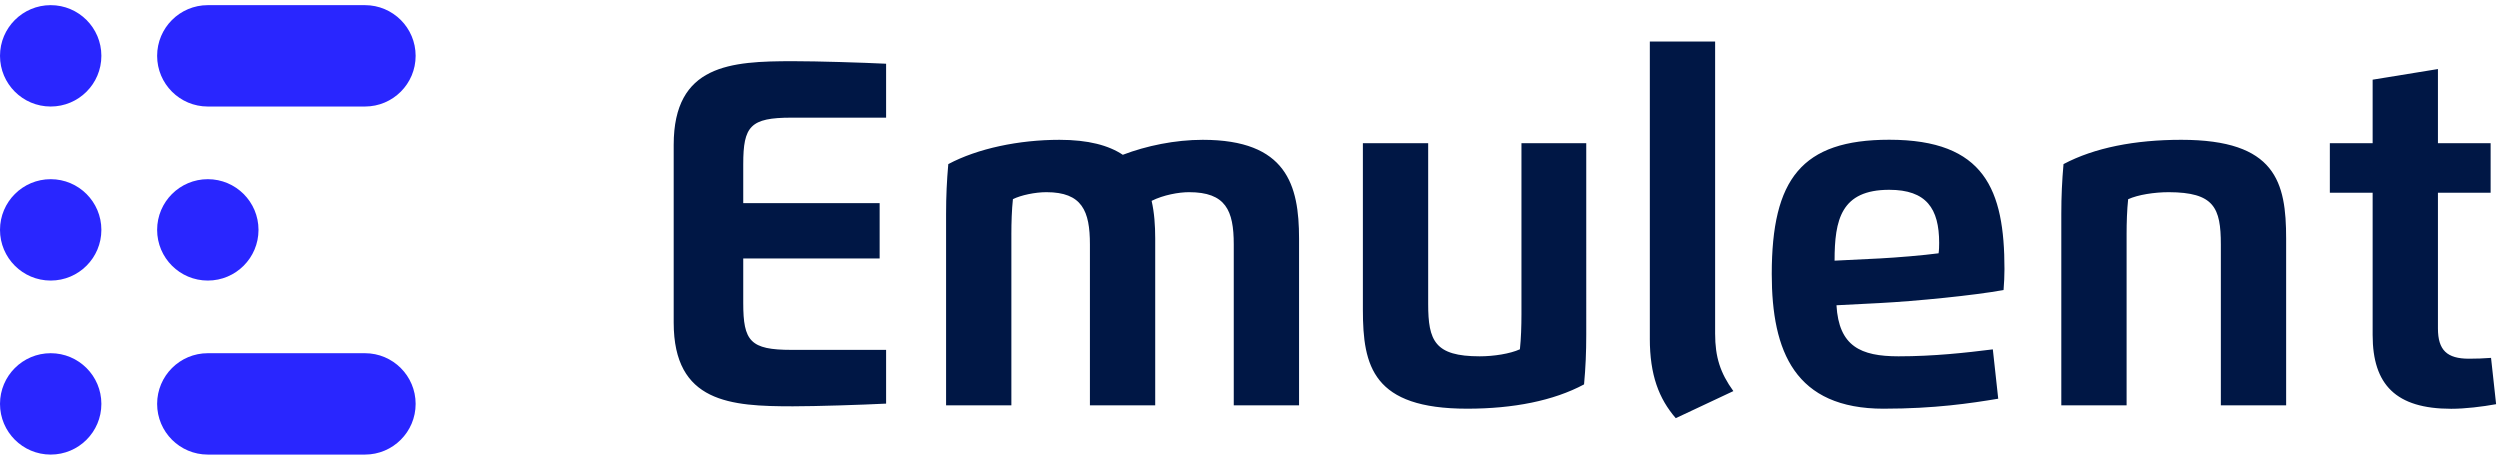
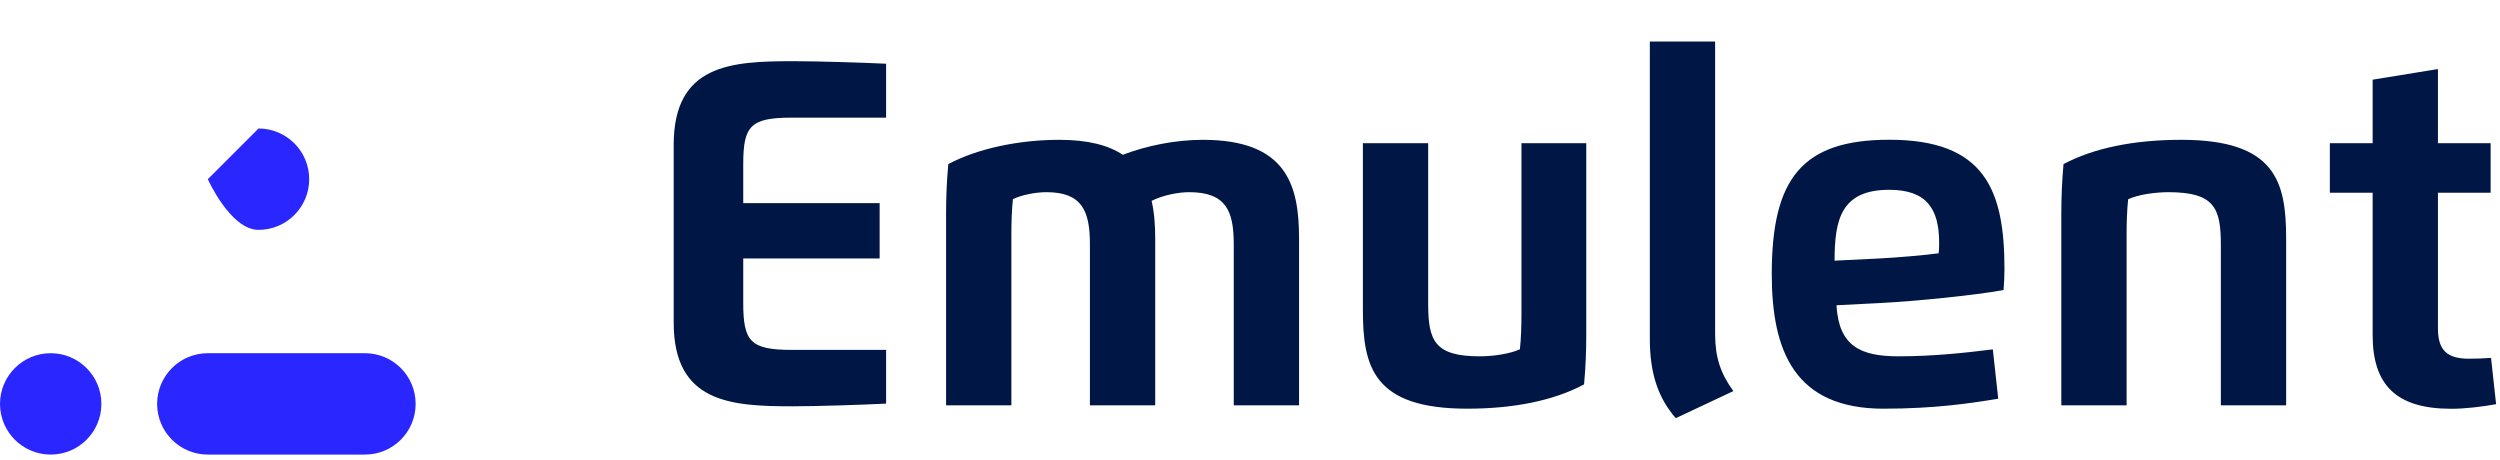
<svg xmlns="http://www.w3.org/2000/svg" id="Layer_1" data-name="Layer 1" viewBox="0 0 1850.07 340.21">
  <defs>
    <style>
      .cls-1 {
        fill: #2926ff;
      }

      .cls-1, .cls-2 {
        fill-rule: evenodd;
      }

      .cls-2 {
        fill: #001745;
      }
    </style>
  </defs>
  <path class="cls-2" d="M1755.82,58.97v46.99h-31.67v36.69h31.67v105.3c0,36.75,17.26,54.56,58.13,54.56,10.35,0,22.89-1.52,33.24-3.4l-3.75-34.27c-5.51.42-10.9.61-16.35.61-16.23,0-22.95-6.3-22.95-22.4v-100.4h38.99v-36.69h-38.99v-54.86l-48.32,7.87ZM1573.74,173.47c0-8.72.3-18.17,1.15-26.04,7.26-3.33,19.49-5.21,30.09-5.21,33.48.12,38.51,11.44,38.51,38.75v118.98h48.32v-123.34c0-41.84-7.57-73.15-77.56-73.15-34.39,0-64.37,5.87-87.19,17.98-1.09,12.47-1.63,23.74-1.63,36.88v141.63h48.32v-126.49ZM1357.64,192.9c0-30.33,4.78-52.44,40.45-52.44,27.49,0,36.94,13.87,36.94,39.3,0,2.18-.06,5.51-.42,7.69-11.32,1.51-30.94,3.15-43.6,3.81l-33.36,1.64ZM1394.03,302.44c37.66,0,64.36-4,84.71-7.39l-3.99-36.51c-19.86,2.48-43.6,5.14-69.81,5.14-28.04,0-44.14-7.44-45.9-37.78l31.97-1.63c26.7-1.39,69.63-5.63,91.68-9.63.42-5.26.67-10.48.67-15.56,0-58.56-14.53-95.67-85.26-95.67-64.91,0-86.95,29.19-86.95,99.37,0,57.52,17.2,99.67,82.89,99.67ZM1220.91,250.55c0,27.01,6.72,44.45,19.2,58.91l42.63-20.04c-9.69-13.38-13.5-25.19-13.5-42.51V30.75h-48.32v219.8ZM1008.57,229.29c0,41.84,7.44,73.15,77.14,73.15,34.21,0,63.94-5.87,86.53-17.98,1.15-12.47,1.63-23.74,1.63-36.88V105.95h-47.95v126.49c0,8.72-.3,18.16-1.15,26.04-7.33,3.33-19.38,5.2-29.73,5.2-33.24,0-38.15-11.44-38.15-38.75v-118.98h-48.32v123.34ZM748.44,173.35c0-8.66.3-18.17,1.15-25.98,5.99-2.97,16.47-5.15,24.77-5.15,26.46,0,32.21,13.93,32.21,38.63v119.1h48.32v-123.4c0-9.81-.66-19.19-2.66-27.91,8.84-4.42,20.16-6.42,27.67-6.42,27.19,0,33.12,13.5,33.12,38.63v119.1h48.32v-123.4c0-39.66-9.2-73.08-71.27-73.08-20.53,0-41.72,4.42-59.16,11.08-10.47-6.97-25.49-11.08-46.86-11.08-30.09,0-60.61,6.42-82.29,17.98-1.09,12.41-1.63,23.62-1.63,36.82v141.69h48.32v-126.61ZM655.74,47.16c-17.56-.85-50.56-1.88-68.97-1.88-45.9,0-88.22,2.43-88.22,61.88v131.58c0,59.4,42.32,61.94,88.22,61.94,17.01,0,51.11-1.09,68.97-1.99v-39.78h-70.06c-30.46,0-35.66-6.42-35.66-34.64v-33h100.94v-40.93h-100.94v-28.88c0-28.09,5.21-34.39,35.66-34.39h70.06v-39.9Z" />
  <g>
-     <path class="cls-1" d="M37.51,3.81C16.79,3.81,0,20.6,0,41.32s16.79,37.51,37.51,37.51,37.51-16.79,37.51-37.51S58.23,3.81,37.51,3.81" />
-     <path class="cls-1" d="M37.51,132.6c-20.72,0-37.51,16.79-37.51,37.51s16.79,37.51,37.51,37.51,37.51-16.79,37.51-37.51-16.79-37.51-37.51-37.51" />
    <path class="cls-1" d="M37.51,261.38c-20.72,0-37.51,16.79-37.51,37.51s16.79,37.51,37.51,37.51,37.51-16.79,37.51-37.51-16.79-37.51-37.51-37.51" />
-     <path class="cls-1" d="M153.79,132.6c-20.72,0-37.51,16.79-37.51,37.51s16.79,37.51,37.51,37.51,37.51-16.79,37.51-37.51-16.79-37.51-37.51-37.51" />
+     <path class="cls-1" d="M153.79,132.6s16.79,37.51,37.51,37.51,37.51-16.79,37.51-37.51-16.79-37.51-37.51-37.51" />
    <path class="cls-1" d="M270.07,336.4c20.72,0,37.51-16.79,37.51-37.51s-16.79-37.51-37.51-37.51h-116.28c-20.72,0-37.51,16.79-37.51,37.51s16.79,37.51,37.51,37.51h116.28Z" />
-     <path class="cls-1" d="M153.79,3.81h116.28c20.72,0,37.51,16.79,37.51,37.51s-16.79,37.51-37.51,37.51h-116.28c-20.72,0-37.51-16.79-37.51-37.51S133.07,3.81,153.79,3.81" />
  </g>
</svg>